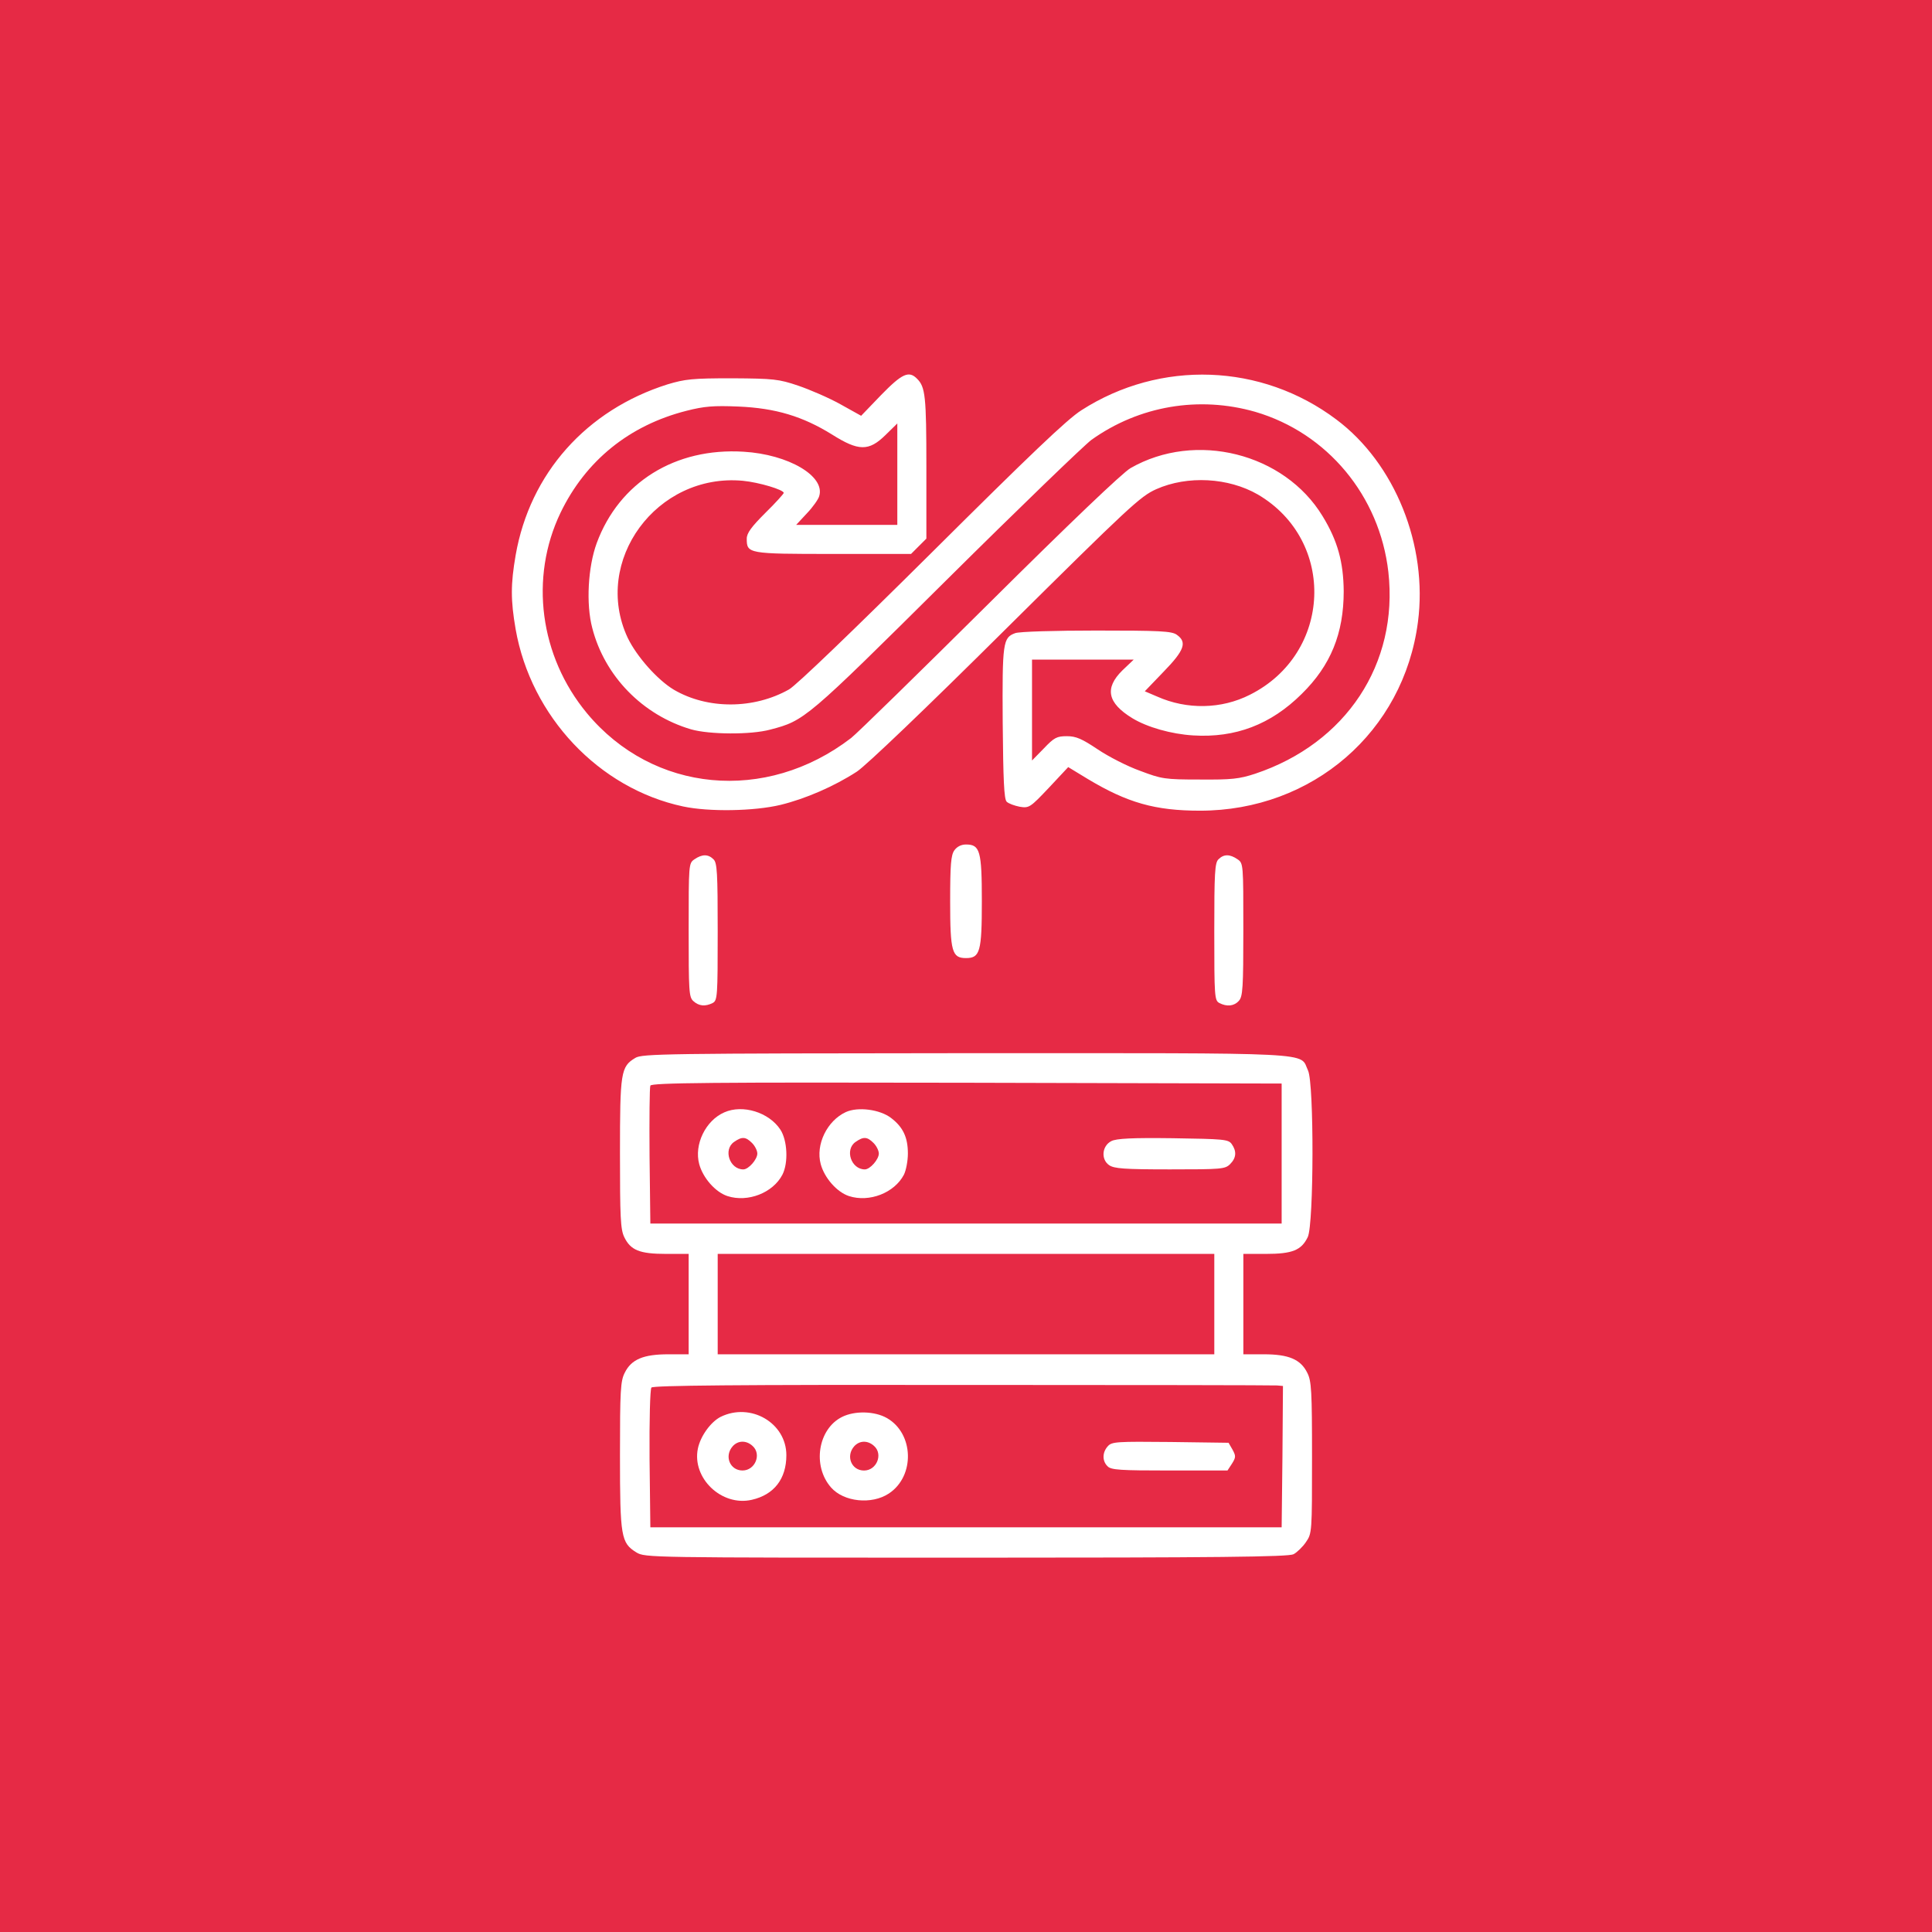
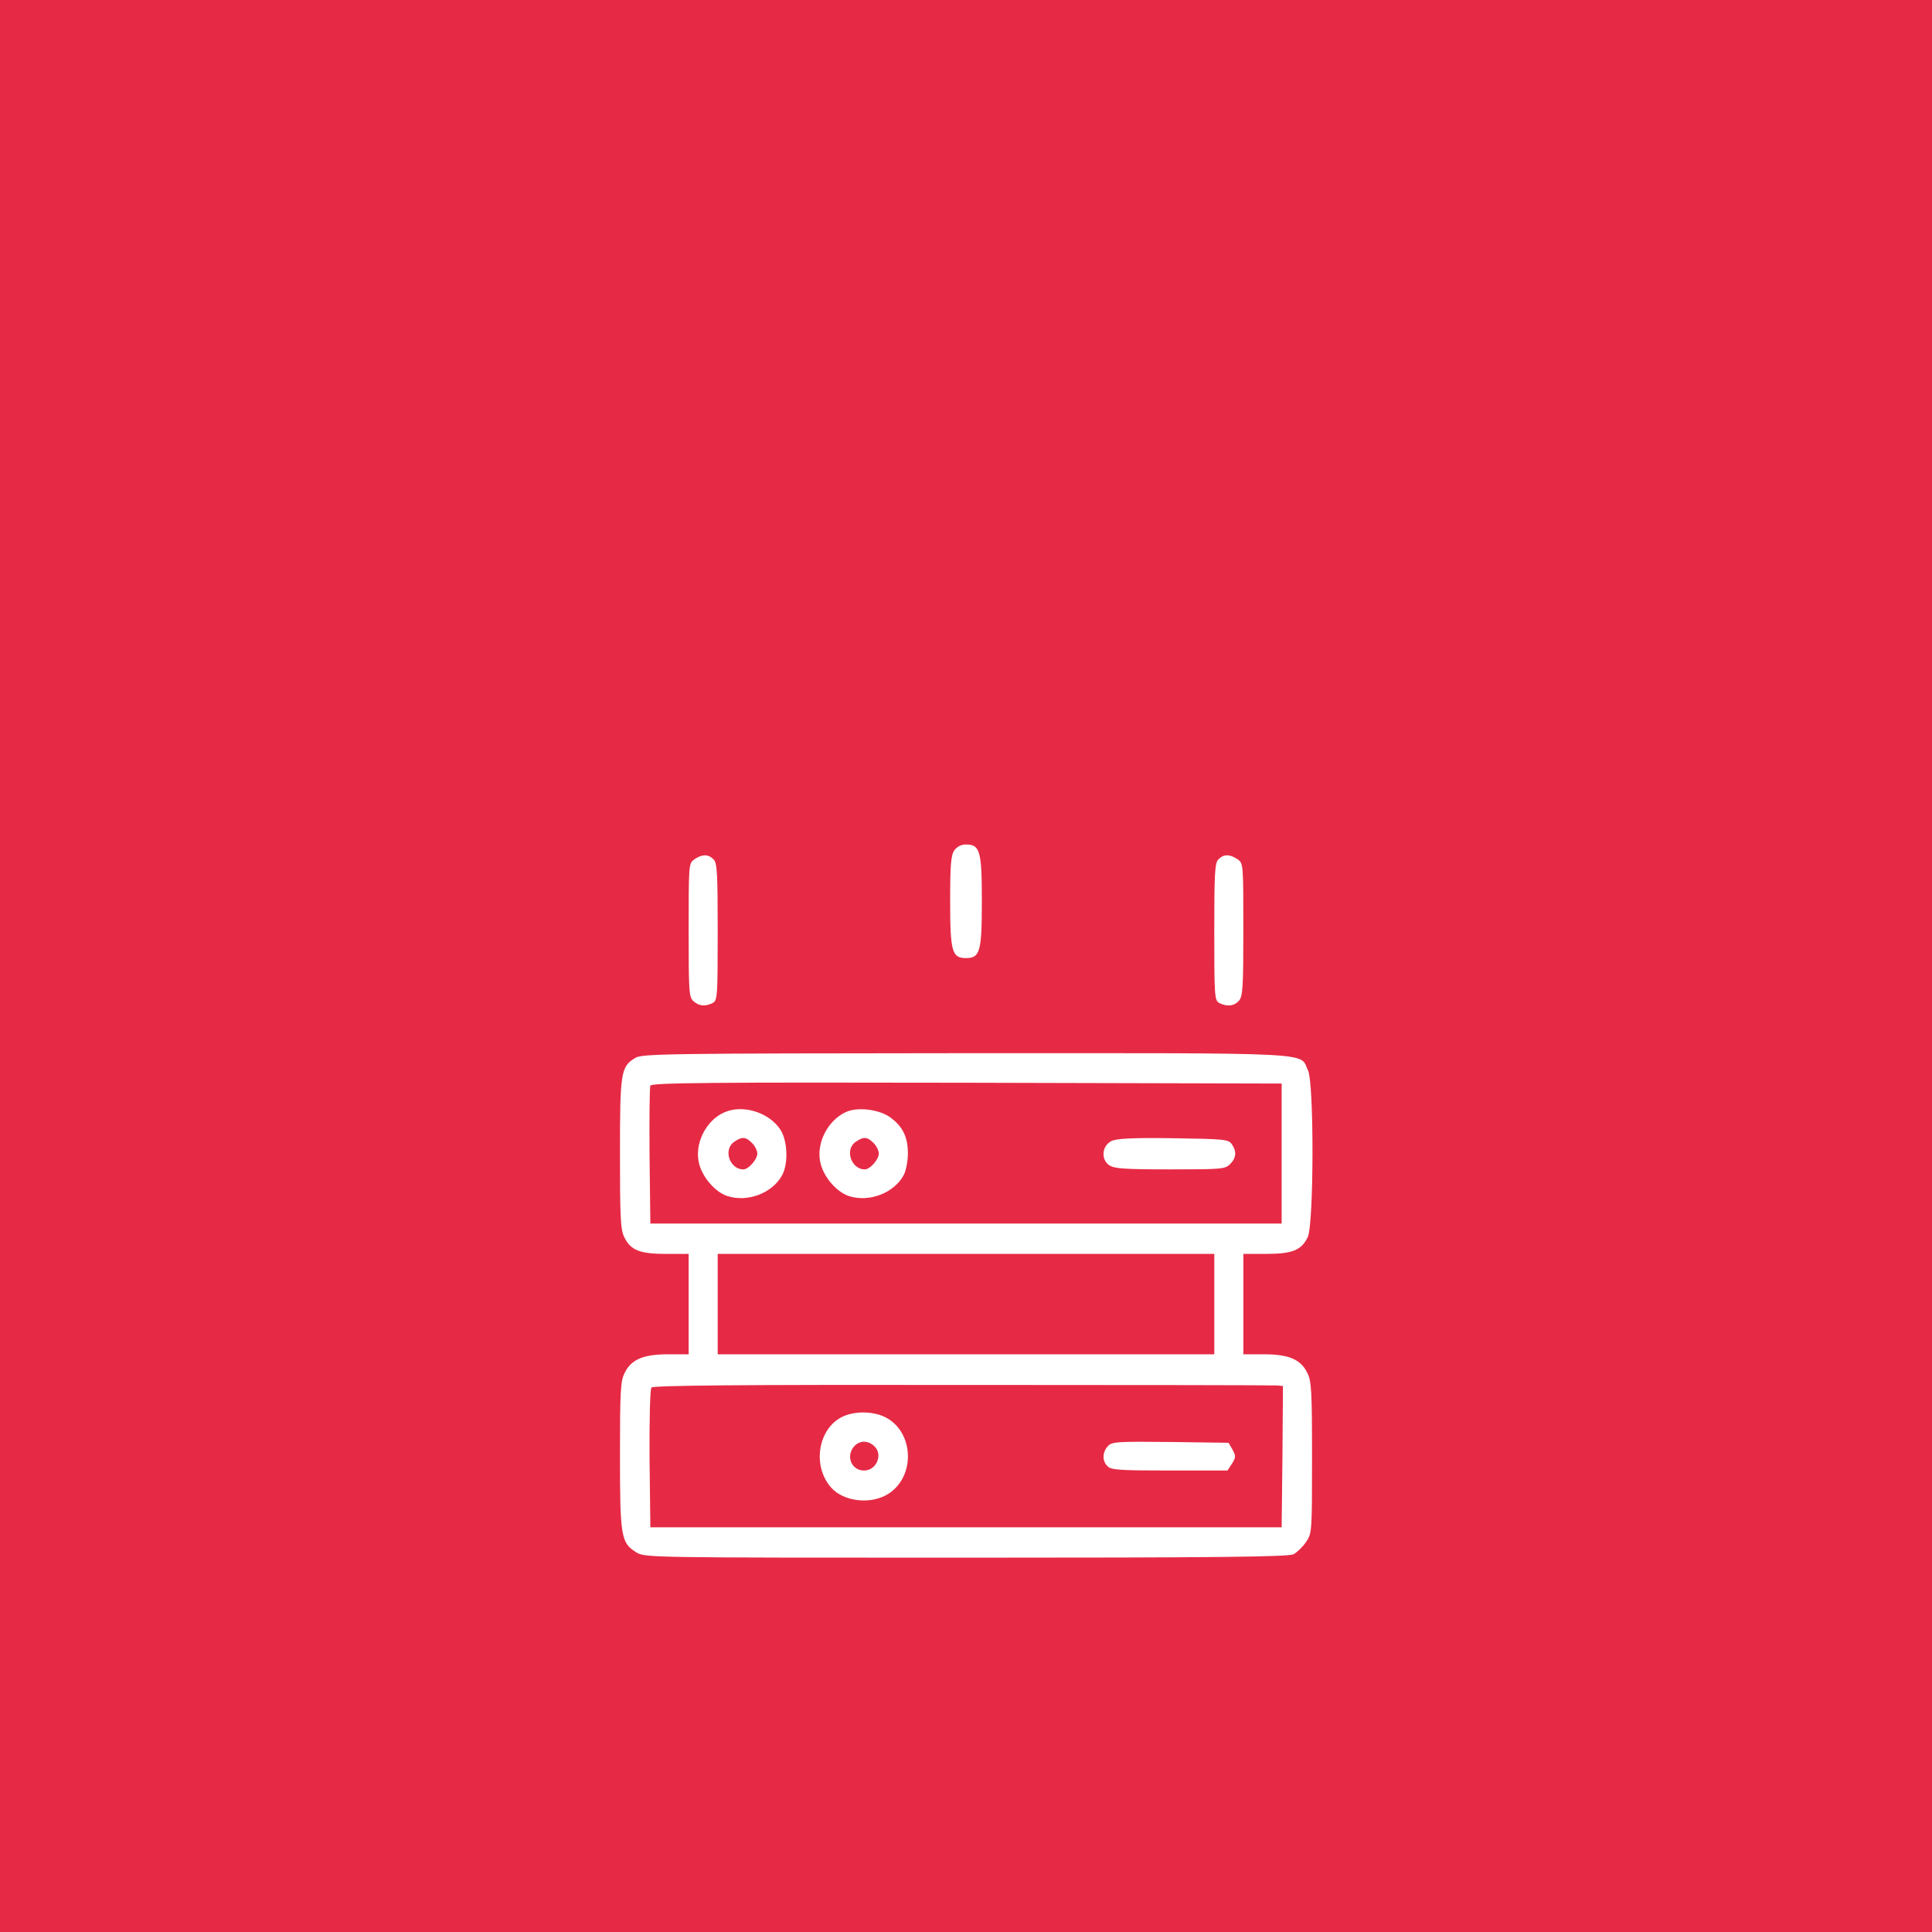
<svg xmlns="http://www.w3.org/2000/svg" width="100" height="100" viewBox="0 0 100 100" fill="none">
  <rect width="100" height="100" fill="#E62A45" />
-   <path d="M45.611 20.441L44.572 21.521L43.492 20.92C42.904 20.592 41.919 20.168 41.318 19.963C40.306 19.621 40.046 19.594 37.9 19.58C35.835 19.58 35.466 19.621 34.55 19.895C30.353 21.221 27.427 24.502 26.689 28.74C26.429 30.244 26.429 31.064 26.689 32.568C27.482 37.08 30.996 40.812 35.357 41.742C36.697 42.029 39.035 41.988 40.402 41.66C41.687 41.346 43.177 40.703 44.353 39.938C44.831 39.623 47.908 36.684 52.05 32.568C58.462 26.211 59.023 25.691 59.843 25.322C61.47 24.598 63.589 24.721 65.107 25.596C69.181 27.988 68.949 33.826 64.697 35.959C63.22 36.711 61.429 36.738 59.898 36.055L59.255 35.781L60.226 34.77C61.306 33.662 61.456 33.238 60.91 32.855C60.65 32.664 60.021 32.637 56.74 32.637C54.621 32.637 52.734 32.691 52.542 32.773C51.914 33.006 51.873 33.238 51.9 37.408C51.927 40.361 51.968 41.359 52.105 41.496C52.201 41.592 52.502 41.701 52.775 41.756C53.267 41.838 53.322 41.797 54.292 40.772L55.291 39.705L56.302 40.32C58.353 41.551 59.789 41.961 62.113 41.961C67.937 41.961 72.654 37.873 73.392 32.199C73.912 28.234 72.203 23.982 69.168 21.713C65.298 18.801 60.062 18.609 55.974 21.234C55.236 21.699 53.267 23.586 48.222 28.604C44.203 32.596 41.209 35.48 40.839 35.685C39.021 36.711 36.628 36.725 34.878 35.699C34.031 35.193 32.951 33.977 32.486 33.006C30.64 29.041 33.99 24.475 38.447 24.885C39.294 24.967 40.566 25.35 40.566 25.514C40.566 25.555 40.142 26.033 39.609 26.553C38.898 27.264 38.652 27.592 38.652 27.879C38.652 28.658 38.706 28.672 43.109 28.672H47.156L47.552 28.275L47.949 27.879V24.174C47.949 20.496 47.894 20.031 47.47 19.607C47.046 19.17 46.691 19.334 45.611 20.441ZM64.97 21.316C68.703 22.41 71.41 25.664 71.861 29.602C72.394 34.359 69.673 38.475 64.97 40.047C64.136 40.32 63.753 40.361 62.099 40.348C60.281 40.348 60.13 40.32 59.009 39.897C58.353 39.664 57.369 39.158 56.822 38.789C56.002 38.242 55.701 38.105 55.222 38.105C54.703 38.105 54.566 38.174 54.033 38.734L53.417 39.363V36.752V34.141H56.042H58.681L58.093 34.701C57.164 35.617 57.314 36.383 58.613 37.176C59.378 37.641 60.623 37.996 61.757 38.065C63.945 38.201 65.777 37.504 67.376 35.918C68.88 34.441 69.55 32.787 69.55 30.6C69.537 29.096 69.236 27.988 68.457 26.717C66.474 23.449 61.88 22.301 58.517 24.229C58.107 24.461 55.331 27.113 51.23 31.188C47.58 34.81 44.353 37.969 44.052 38.201C39.636 41.592 33.798 41.031 30.38 36.916C27.933 33.963 27.4 29.902 29.013 26.539C30.312 23.846 32.568 22.014 35.535 21.262C36.451 21.029 36.929 20.988 38.228 21.043C40.142 21.125 41.55 21.549 43.068 22.492C44.435 23.354 44.968 23.367 45.83 22.52L46.445 21.918V24.543V27.168H43.834H41.209L41.769 26.566C42.07 26.252 42.357 25.842 42.398 25.691C42.74 24.652 40.812 23.518 38.488 23.381C34.947 23.162 32.048 24.967 30.886 28.111C30.435 29.342 30.326 31.256 30.654 32.5C31.296 35.002 33.265 37.012 35.767 37.75C36.71 38.023 38.871 38.037 39.869 37.764C41.646 37.299 41.714 37.244 48.974 30.039C52.734 26.307 56.124 23.039 56.494 22.766C58.968 21.002 62.058 20.482 64.97 21.316Z" fill="white" />
  <path d="M49.398 44.012C49.221 44.258 49.18 44.764 49.18 46.65C49.18 49.262 49.275 49.59 50 49.59C50.725 49.59 50.82 49.262 50.82 46.65C50.82 44.039 50.725 43.711 50 43.711C49.754 43.711 49.535 43.82 49.398 44.012Z" fill="white" />
  <path d="M35.945 44.477C35.645 44.682 35.645 44.723 35.645 48.141C35.645 51.313 35.658 51.614 35.891 51.819C36.178 52.079 36.506 52.106 36.889 51.915C37.135 51.778 37.148 51.586 37.148 48.223C37.148 45.188 37.121 44.655 36.93 44.477C36.656 44.204 36.342 44.204 35.945 44.477Z" fill="white" />
  <path d="M63.069 44.476C62.878 44.654 62.851 45.187 62.851 48.222C62.851 51.586 62.864 51.777 63.11 51.914C63.507 52.119 63.876 52.078 64.122 51.804C64.327 51.586 64.355 51.121 64.355 48.113C64.355 44.722 64.355 44.681 64.054 44.476C63.657 44.203 63.343 44.203 63.069 44.476Z" fill="white" />
  <path d="M32.883 54.758C32.131 55.209 32.09 55.496 32.09 59.707C32.09 62.988 32.117 63.631 32.309 64.027C32.637 64.711 33.102 64.902 34.482 64.902H35.645V67.5V70.098H34.592C33.307 70.098 32.678 70.357 32.336 71.055C32.117 71.478 32.09 71.984 32.09 75.334C32.09 79.559 32.145 79.859 32.938 80.352C33.389 80.625 33.58 80.625 50 80.625C63.016 80.625 66.68 80.584 66.953 80.447C67.131 80.352 67.432 80.064 67.596 79.818C67.91 79.367 67.91 79.285 67.91 75.443C67.91 71.998 67.883 71.478 67.664 71.055C67.322 70.357 66.693 70.098 65.422 70.098H64.356V67.5V64.902H65.518C66.898 64.902 67.363 64.711 67.691 64.027C68.006 63.357 68.019 56.084 67.705 55.414C67.24 54.443 68.58 54.512 49.973 54.512C34.469 54.525 33.225 54.539 32.883 54.758ZM66.338 59.707V63.33H50H33.662L33.621 59.844C33.607 57.93 33.621 56.289 33.662 56.193C33.703 56.043 36.943 56.016 50.027 56.043L66.338 56.084V59.707ZM62.852 67.5V70.098H50H37.148V67.5V64.902H50H62.852V67.5ZM66.106 71.711L66.406 71.738L66.379 75.389L66.338 79.053H50H33.662L33.621 75.512C33.607 73.475 33.648 71.916 33.717 71.82C33.812 71.711 38.16 71.67 49.822 71.684C58.6 71.684 65.928 71.697 66.106 71.711Z" fill="white" />
  <path d="M37.49 57.575C36.519 57.998 35.918 59.243 36.191 60.254C36.383 60.965 37.025 61.703 37.654 61.909C38.707 62.25 40.006 61.745 40.498 60.801C40.812 60.186 40.758 59.024 40.388 58.463C39.8 57.575 38.447 57.151 37.49 57.575ZM38.925 59.161C39.076 59.311 39.199 59.557 39.199 59.708C39.199 60.008 38.748 60.528 38.474 60.528C37.763 60.528 37.422 59.502 37.996 59.106C38.406 58.819 38.597 58.833 38.925 59.161Z" fill="white" />
  <path d="M43.779 57.561C42.808 58.012 42.207 59.243 42.48 60.254C42.672 60.965 43.314 61.703 43.943 61.909C44.996 62.25 46.295 61.745 46.787 60.801C46.896 60.583 46.992 60.09 46.992 59.708C46.992 58.873 46.746 58.34 46.117 57.862C45.543 57.424 44.408 57.274 43.779 57.561ZM45.215 59.161C45.365 59.311 45.488 59.557 45.488 59.708C45.488 60.008 45.037 60.528 44.763 60.528C44.053 60.528 43.711 59.502 44.285 59.106C44.695 58.819 44.886 58.833 45.215 59.161Z" fill="white" />
  <path d="M57.519 59.065C57.04 59.31 56.972 60.008 57.409 60.309C57.669 60.486 58.175 60.527 60.554 60.527C63.22 60.527 63.411 60.514 63.671 60.254C63.999 59.926 64.013 59.584 63.753 59.215C63.575 58.969 63.343 58.955 60.704 58.914C58.599 58.887 57.778 58.928 57.519 59.065Z" fill="white" />
-   <path d="M37.298 73.337C36.792 73.597 36.259 74.322 36.122 74.978C35.808 76.509 37.353 77.986 38.911 77.63C40.06 77.37 40.702 76.55 40.702 75.32C40.702 73.652 38.856 72.572 37.298 73.337ZM38.952 74.841C39.431 75.265 39.089 76.112 38.433 76.112C37.776 76.112 37.476 75.361 37.927 74.855C38.2 74.554 38.624 74.54 38.952 74.841Z" fill="white" />
-   <path d="M43.587 73.339C42.343 73.954 42.029 75.868 43.013 76.989C43.669 77.741 45.119 77.892 46.007 77.304C47.374 76.401 47.306 74.187 45.898 73.394C45.269 73.038 44.244 73.011 43.587 73.339ZM45.242 74.843C45.72 75.267 45.378 76.114 44.722 76.114C44.066 76.114 43.765 75.362 44.216 74.857C44.49 74.556 44.913 74.542 45.242 74.843Z" fill="white" />
+   <path d="M43.587 73.339C42.343 73.954 42.029 75.868 43.013 76.989C43.669 77.741 45.119 77.892 46.007 77.304C47.374 76.401 47.306 74.187 45.898 73.394C45.269 73.038 44.244 73.011 43.587 73.339M45.242 74.843C45.72 75.267 45.378 76.114 44.722 76.114C44.066 76.114 43.765 75.362 44.216 74.857C44.49 74.556 44.913 74.542 45.242 74.843Z" fill="white" />
  <path d="M57.341 74.856C57.054 75.17 57.041 75.621 57.328 75.894C57.505 76.086 57.998 76.113 60.527 76.113H63.535L63.767 75.758C63.972 75.43 63.972 75.361 63.795 75.033L63.59 74.678L60.582 74.637C57.793 74.609 57.547 74.623 57.341 74.856Z" fill="white" />
</svg>